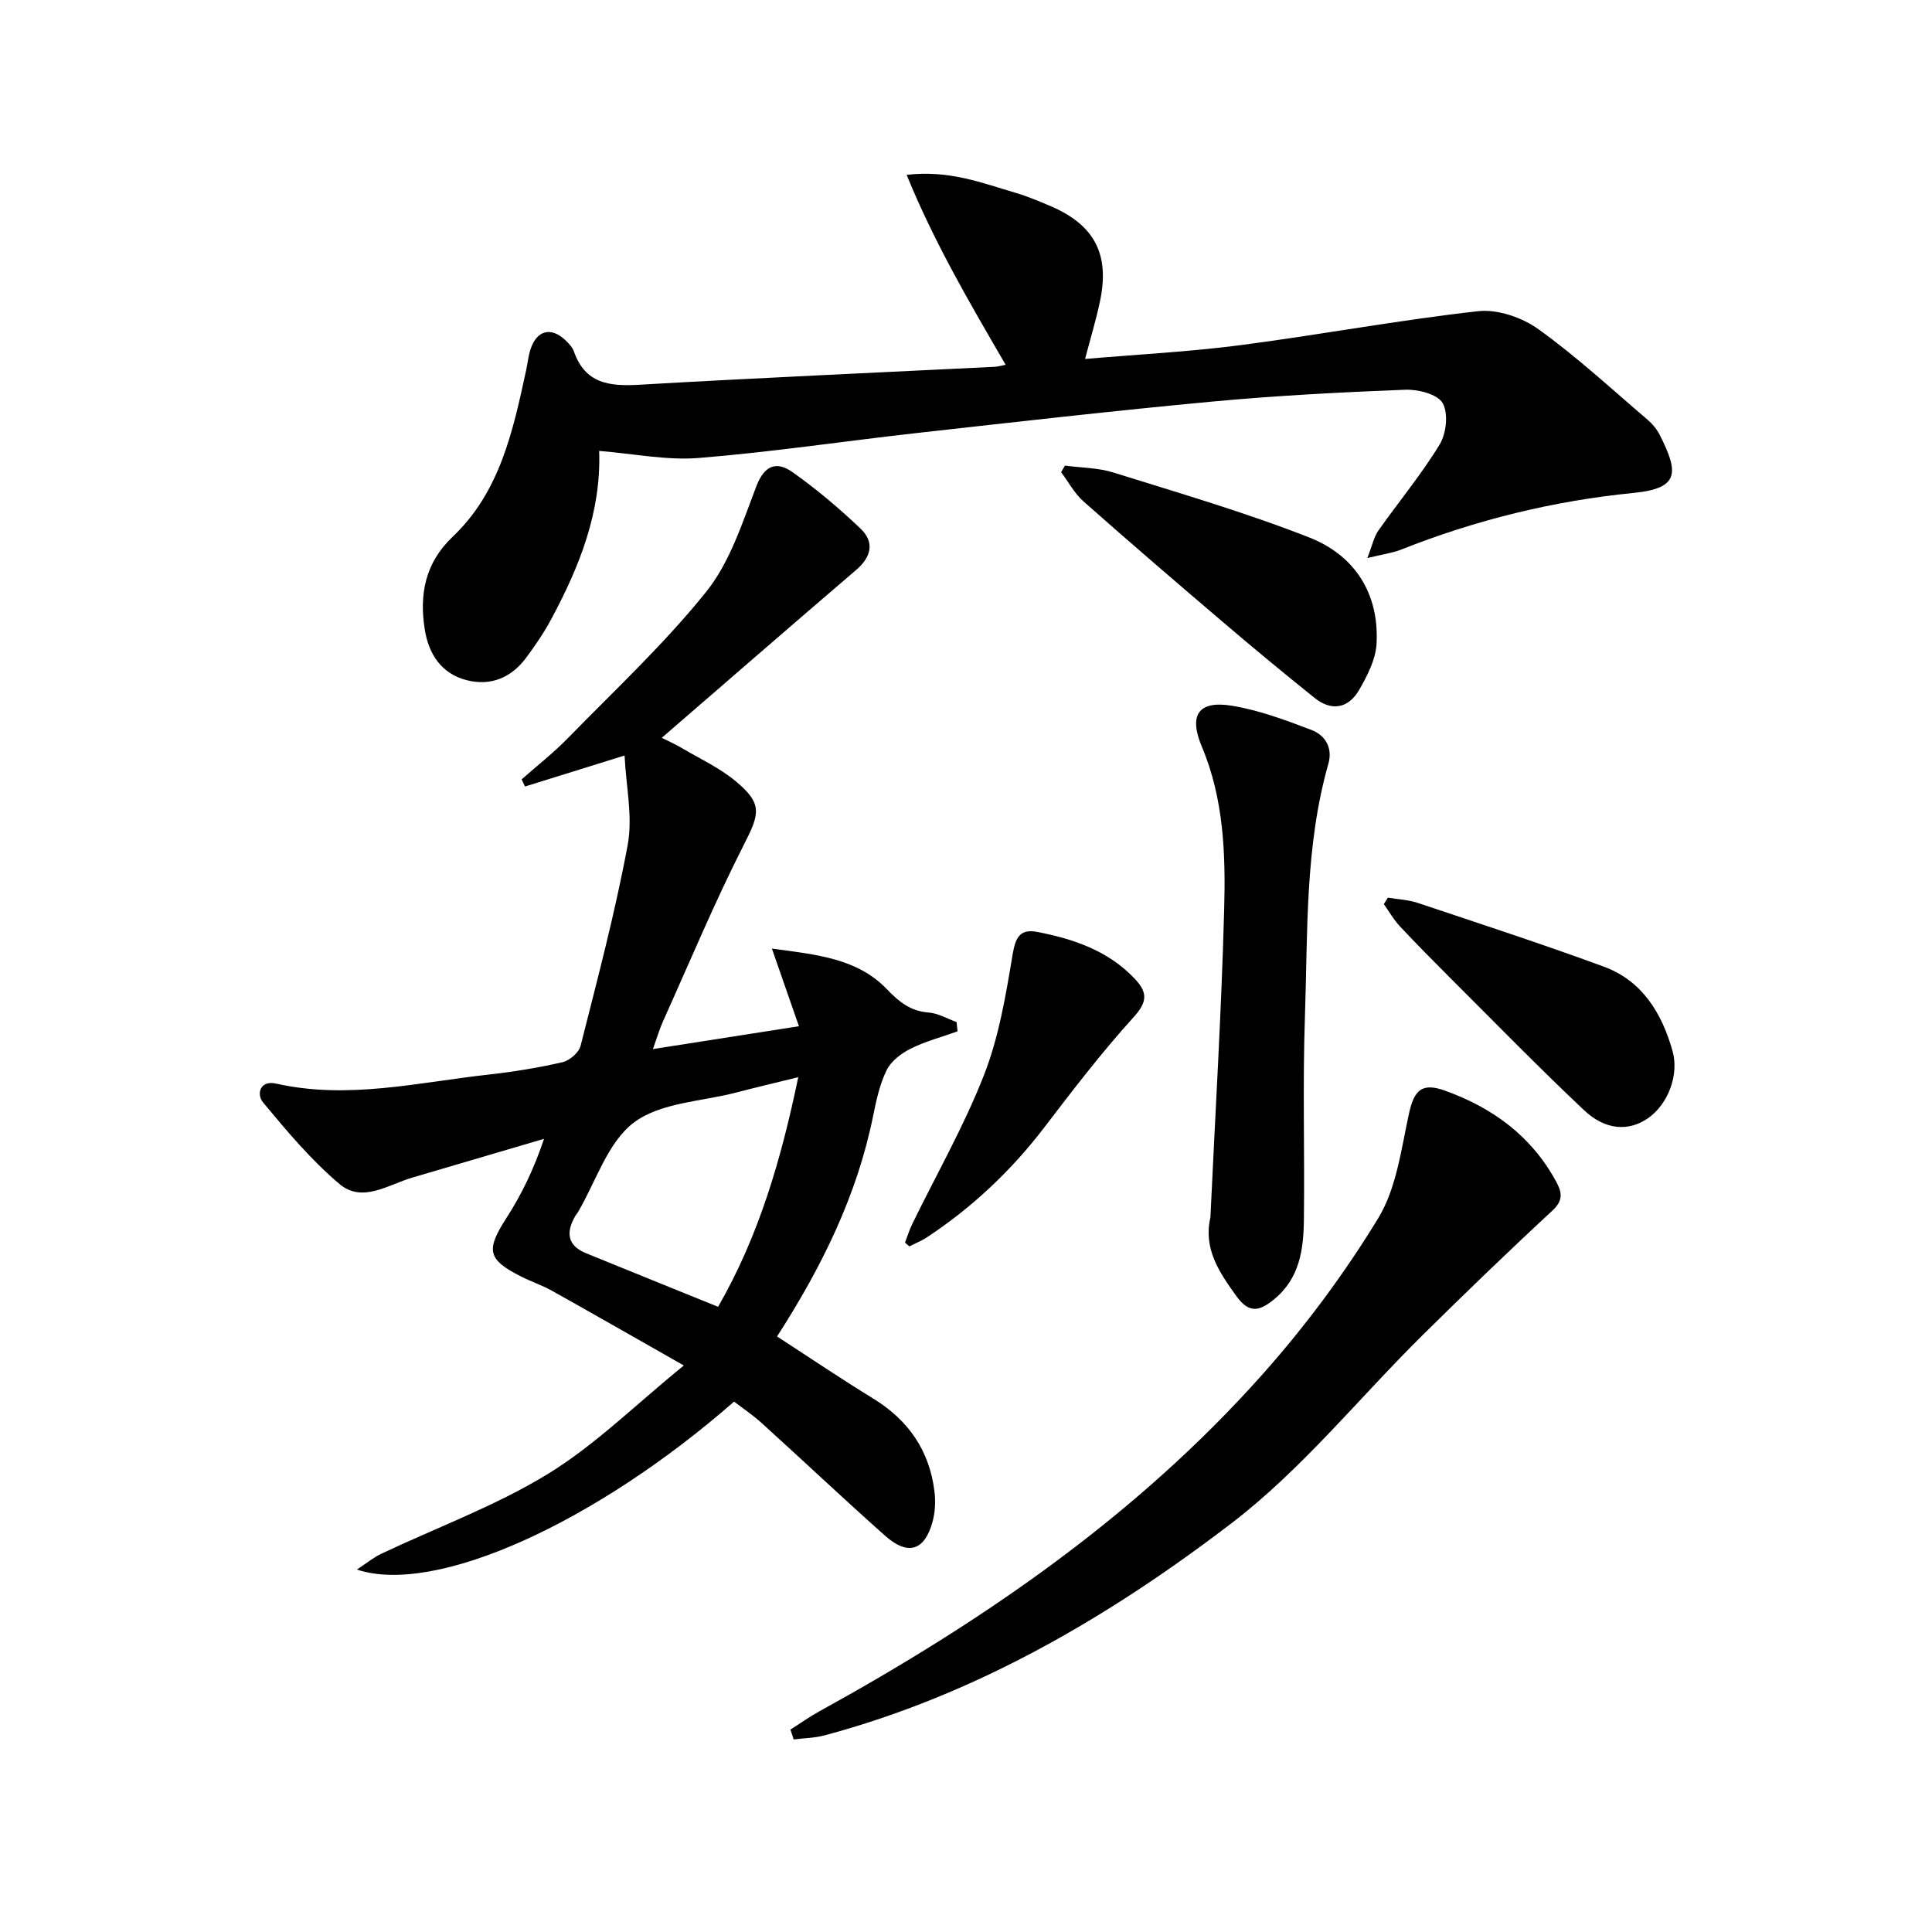
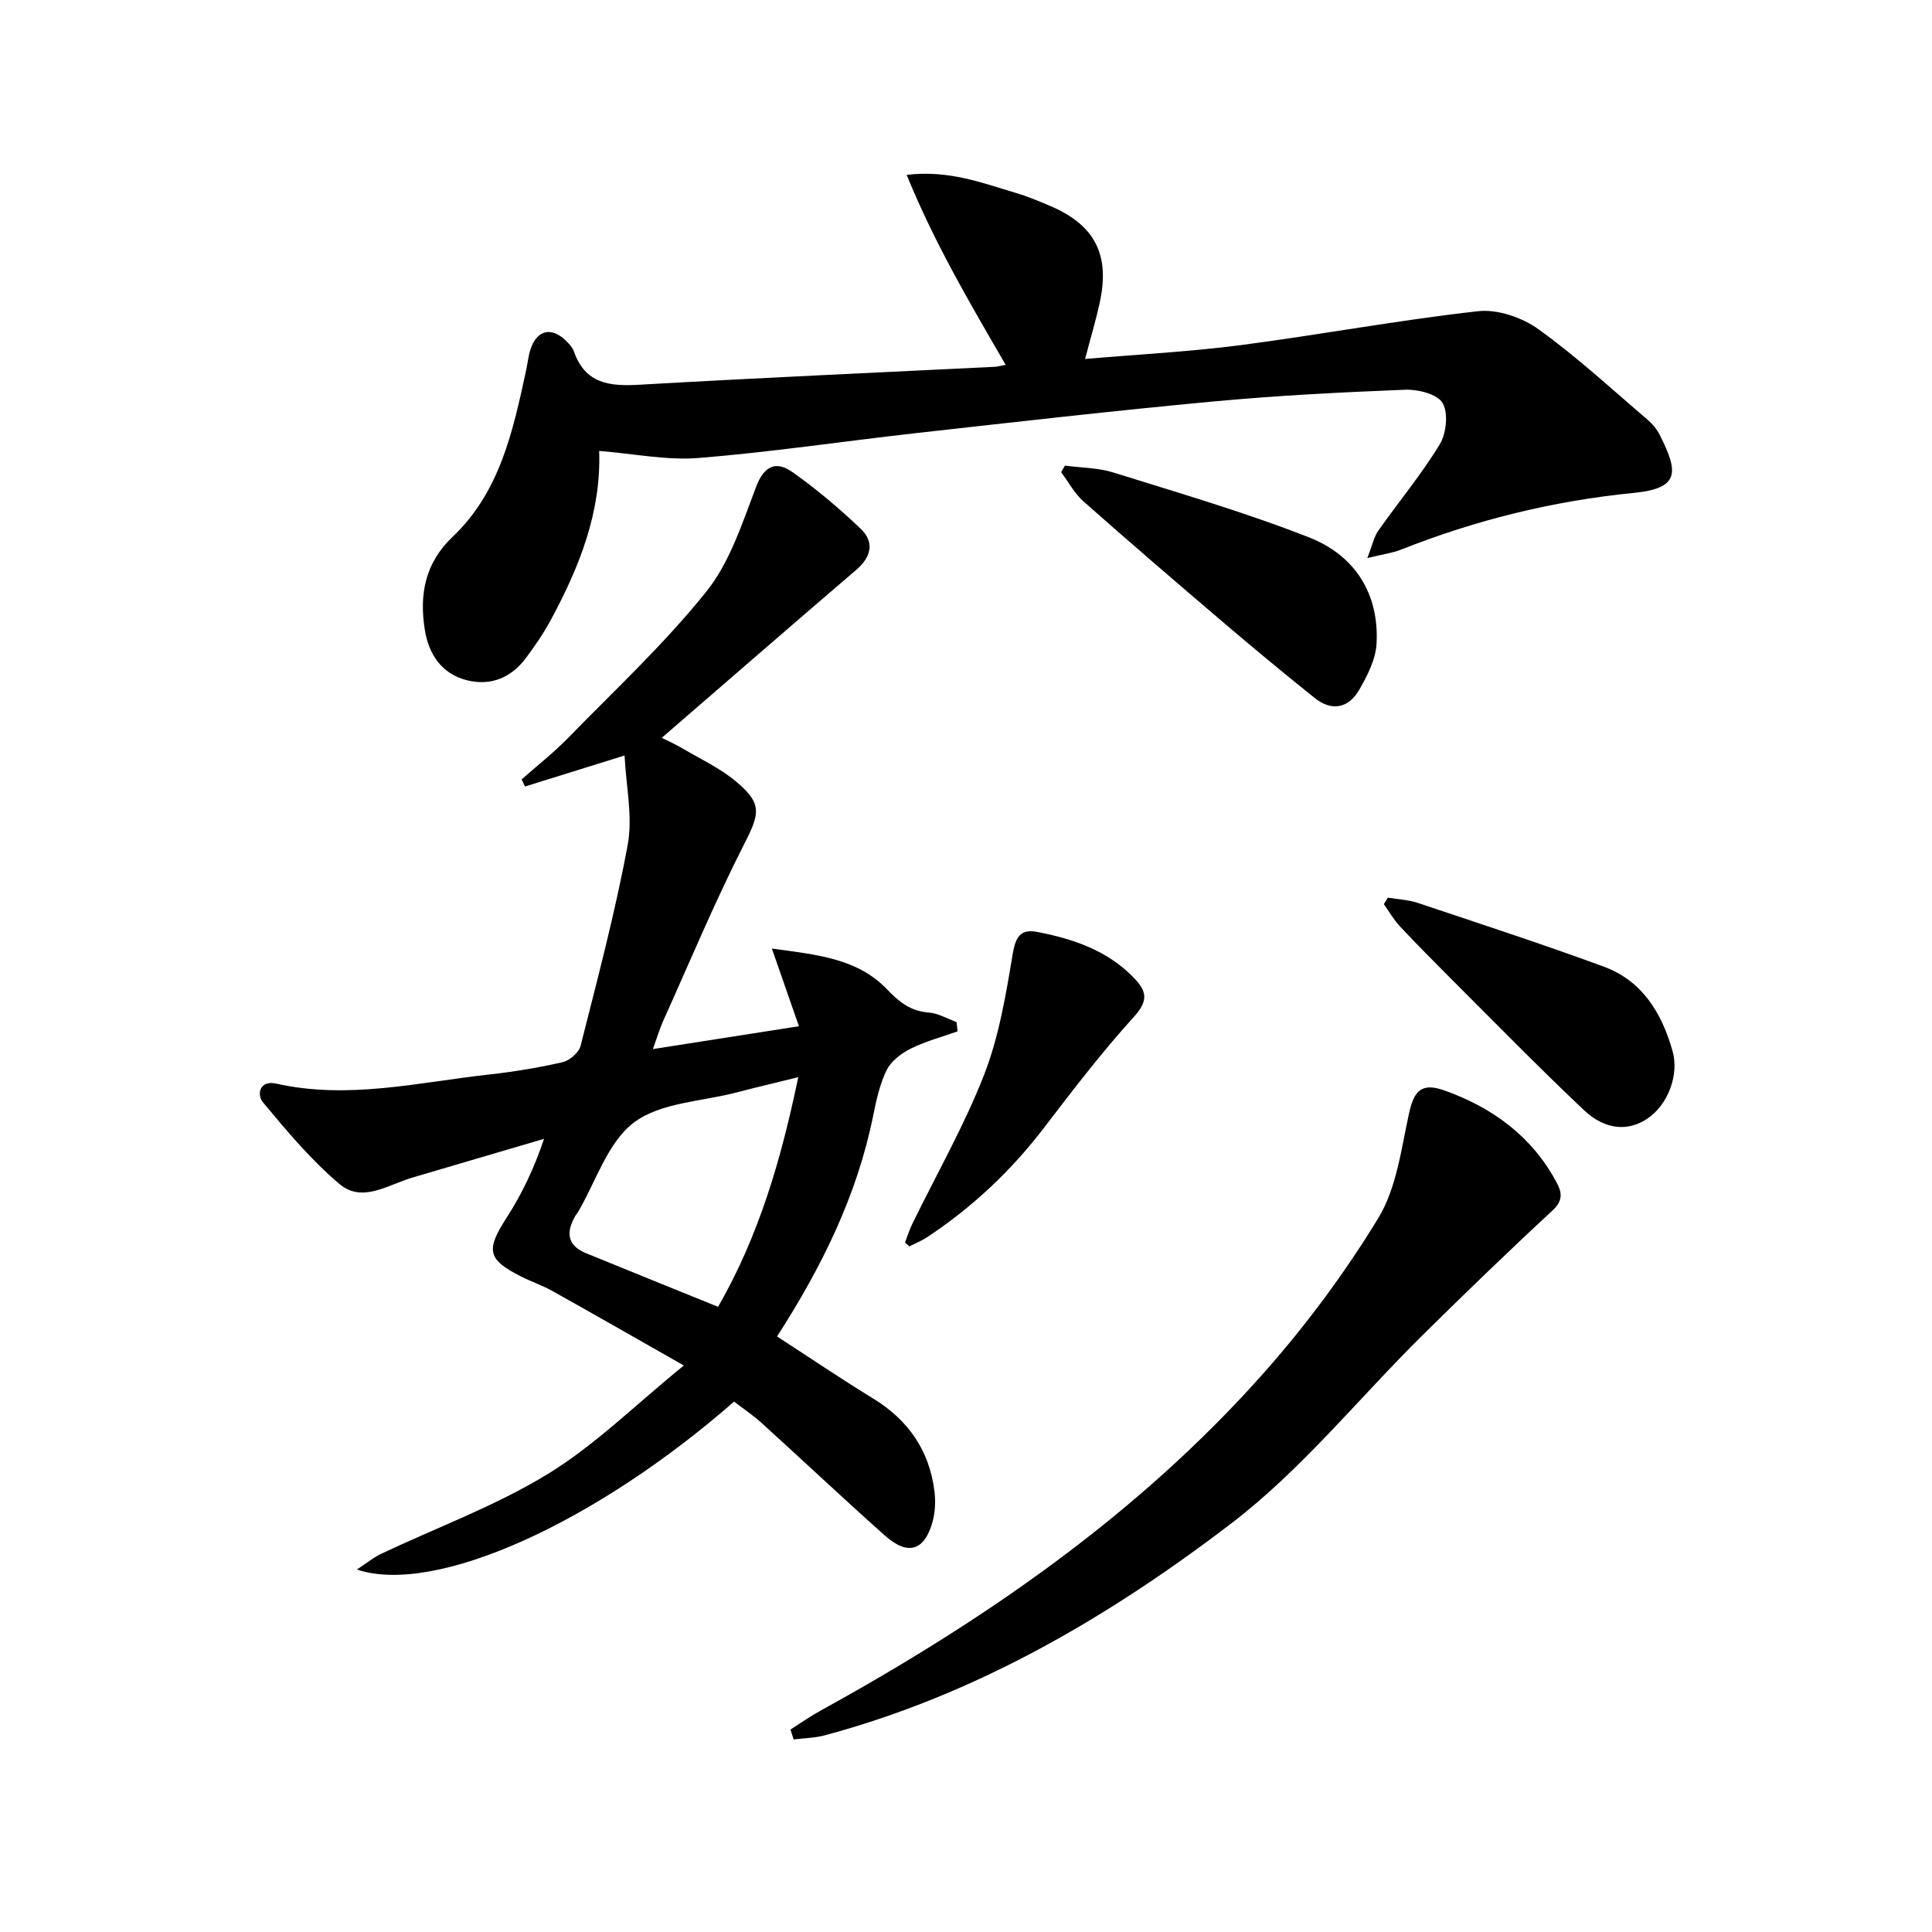
<svg xmlns="http://www.w3.org/2000/svg" enable-background="new 0 0 400 400" viewBox="0 0 400 400">
  <g fill="#000001">
    <path d="m151.98 290.19c-28.65 25.07-61.82 40.19-78.09 34.77 2.08-1.37 3.45-2.51 5.01-3.25 11.54-5.47 23.69-9.91 34.52-16.54 9.8-6 18.17-14.35 28.16-22.46-10.05-5.71-18.65-10.64-27.3-15.47-2.02-1.13-4.25-1.87-6.33-2.92-7.09-3.57-7.38-5.5-3.06-12.21 3.13-4.86 5.66-10.11 7.75-16.33-9.1 2.68-18.2 5.36-27.31 8.04-4.97 1.46-10.32 5.31-15.04 1.32-5.86-4.95-10.9-10.96-15.83-16.9-1.38-1.66-.69-4.66 2.72-3.89 14.87 3.35 29.42-.26 44.06-1.88 5.11-.57 10.21-1.4 15.21-2.55 1.48-.34 3.41-2 3.76-3.41 3.49-13.81 7.16-27.61 9.75-41.6 1.08-5.84-.35-12.13-.65-18.49-7.36 2.29-13.99 4.35-20.62 6.42-.23-.49-.46-.99-.69-1.48 3.19-2.82 6.56-5.45 9.53-8.49 9.74-9.98 20.03-19.56 28.72-30.4 4.9-6.12 7.46-14.27 10.34-21.79 1.7-4.43 4.24-5.22 7.47-2.94 4.99 3.52 9.7 7.51 14.12 11.72 2.91 2.77 2.24 5.83-.9 8.52-13.37 11.45-26.65 23-40.27 34.78 1.02.51 2.71 1.26 4.3 2.2 3.71 2.18 7.7 4.04 10.98 6.76 5.65 4.69 4.99 6.75 1.76 13.09-6.08 11.95-11.25 24.36-16.76 36.59-.74 1.65-1.25 3.4-2.11 5.8 10.12-1.58 19.73-3.09 30.23-4.73-1.8-5.18-3.48-9.99-5.6-16.08 9.47 1.28 17.69 2.06 23.81 8.41 2.52 2.62 4.87 4.55 8.63 4.83 1.97.15 3.87 1.28 5.8 1.98.07.64.13 1.28.2 1.92-3.24 1.16-6.62 2.05-9.68 3.57-1.95.97-4.06 2.57-4.99 4.44-1.44 2.92-2.15 6.26-2.81 9.5-3.34 16.52-10.66 31.32-19.89 45.66 6.81 4.42 13.26 8.78 19.9 12.85 7.29 4.47 11.65 10.77 12.69 19.23.25 2.06.15 4.31-.4 6.3-1.65 6-5.1 7.07-9.83 2.87-8.58-7.63-16.93-15.52-25.44-23.23-1.82-1.68-3.9-3.06-5.82-4.53zm-3.31-19.63c8.47-14.7 13.07-30.57 16.6-47.54-4.85 1.2-8.85 2.13-12.82 3.17-7.2 1.88-15.7 2.07-21.21 6.22-5.44 4.1-7.85 12.21-11.59 18.57-.17.29-.41.53-.57.82-1.91 3.32-1.66 6.06 2.22 7.65 9 3.69 18.04 7.32 27.37 11.11z" />
    <path d="m224.65 74.32c11.03-.95 21.62-1.49 32.1-2.85 16.45-2.14 32.8-5.2 49.28-7.04 4.03-.45 9.12 1.3 12.5 3.74 7.94 5.7 15.16 12.4 22.62 18.76.99.85 1.89 1.95 2.48 3.11 3.82 7.6 4.29 11.06-5.36 12.01-16.64 1.64-32.68 5.59-48.21 11.75-1.77.7-3.72.94-6.97 1.74 1.04-2.67 1.36-4.36 2.26-5.65 4.21-5.98 8.93-11.64 12.72-17.87 1.38-2.27 1.83-6.47.61-8.57-1.07-1.85-5.11-2.87-7.77-2.76-13.28.52-26.57 1.21-39.8 2.44-20.5 1.91-40.96 4.25-61.43 6.54-15.02 1.68-29.99 3.94-45.04 5.15-6.63.53-13.41-.89-20.59-1.46.45 12.66-4.09 23.99-9.96 34.9-1.49 2.77-3.28 5.39-5.16 7.92-3.06 4.12-7.31 5.91-12.29 4.65-5.27-1.33-7.91-5.46-8.7-10.52-1.13-7.2.02-13.71 5.77-19.17 9.82-9.31 12.51-21.97 15.23-34.53.31-1.45.45-2.96.92-4.36 1.3-3.89 4.24-4.62 7.2-1.82.71.68 1.47 1.48 1.78 2.38 2.33 6.62 7.33 7.2 13.45 6.85 24.56-1.42 49.14-2.5 73.71-3.72.6-.03 1.2-.22 2.21-.41-7.43-12.78-14.75-25.24-20.5-39.33 8.86-1.04 15.7 1.71 22.64 3.75 2.39.7 4.7 1.68 6.99 2.65 9.29 3.93 12.5 10.05 10.37 19.93-.79 3.73-1.9 7.37-3.06 11.79z" />
    <path d="m163.65 358.09c2.01-1.27 3.95-2.66 6.03-3.8 34.01-18.73 65.75-40.57 91.71-69.75 8.9-10 17-20.91 23.96-32.33 3.8-6.24 4.76-14.34 6.38-21.73 1.07-4.84 2.71-6.37 7.42-4.68 9.87 3.55 17.9 9.39 23.01 18.79 1.22 2.23 1.57 3.9-.75 6.05-9.13 8.45-18.08 17.1-26.93 25.84-13.13 12.98-24.89 27.69-39.42 38.82-25.37 19.42-52.97 35.59-84.34 43.99-2.06.55-4.26.57-6.4.84-.23-.67-.45-1.35-.67-2.04z" />
-     <path d="m250.6 252.08c.99-21.24 2.28-42.46 2.85-63.71.31-11.42-.04-22.91-4.63-33.8-2.76-6.56-.67-9.58 6.2-8.46 5.64.92 11.15 2.98 16.53 5.03 2.78 1.06 4.41 3.67 3.49 6.93-4.9 17.19-4.27 34.91-4.87 52.48-.48 13.94-.04 27.9-.21 41.85-.07 6.21-.82 12.25-6.22 16.65-3.04 2.48-5.16 2.89-7.74-.68-3.58-4.95-6.89-9.84-5.4-16.29z" />
    <path d="m220.49 96.4c3.35.45 6.85.43 10.03 1.43 13.59 4.25 27.3 8.25 40.53 13.44 9.41 3.69 14.52 11.59 13.95 22.01-.18 3.25-1.9 6.61-3.59 9.54-2.21 3.82-5.68 4.54-9.26 1.66-6.35-5.1-12.63-10.29-18.82-15.57-9.74-8.3-19.44-16.63-29.02-25.11-1.86-1.65-3.09-4.01-4.62-6.04.26-.46.53-.91.8-1.36z" />
    <path d="m287.34 185.85c2.06.35 4.21.43 6.17 1.08 12.88 4.31 25.79 8.52 38.53 13.2 7.97 2.93 12.01 9.6 14.24 17.46 1.4 4.94-.93 11.1-5.16 13.98-3.94 2.68-8.74 2.47-13.19-1.74-9.43-8.9-18.49-18.19-27.67-27.35-3.53-3.53-7.04-7.08-10.45-10.72-1.27-1.36-2.21-3.04-3.3-4.57.28-.45.55-.9.83-1.34z" />
    <path d="m187.37 257.27c.49-1.28.89-2.6 1.49-3.83 5.01-10.28 10.73-20.28 14.88-30.9 3.08-7.89 4.51-16.5 5.91-24.92.6-3.6 1.57-5.36 5.13-4.67 7.58 1.47 14.74 3.91 20.24 9.78 2.65 2.83 2.49 4.77-.35 7.9-6.56 7.23-12.52 15.02-18.46 22.79-6.84 8.95-14.89 16.53-24.26 22.73-1.14.76-2.45 1.27-3.68 1.9-.29-.26-.6-.52-.9-.78z" />
  </g>
</svg>